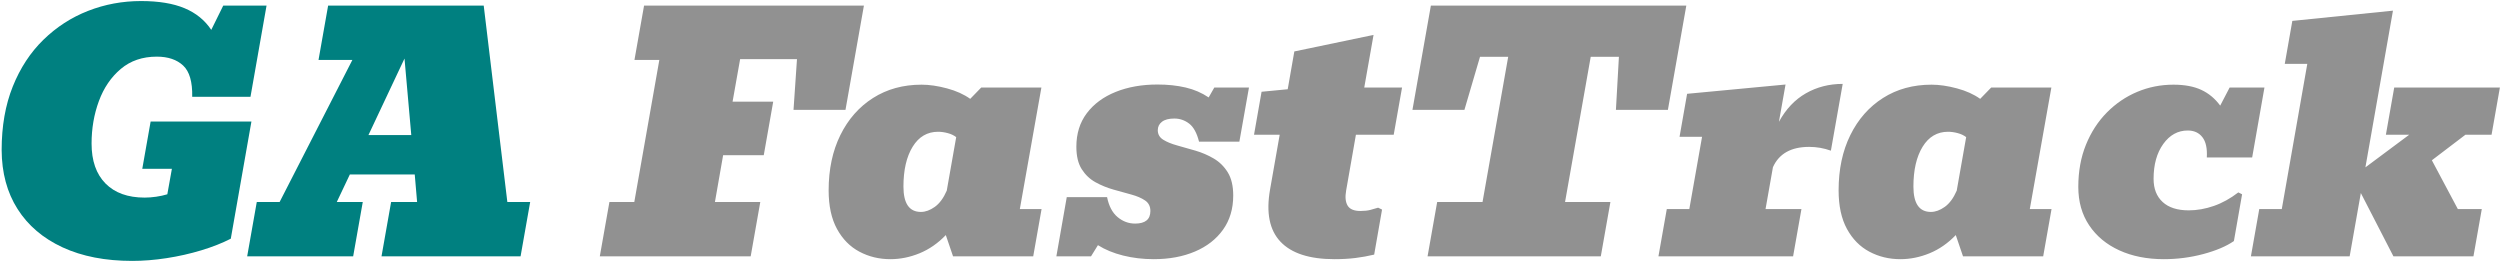
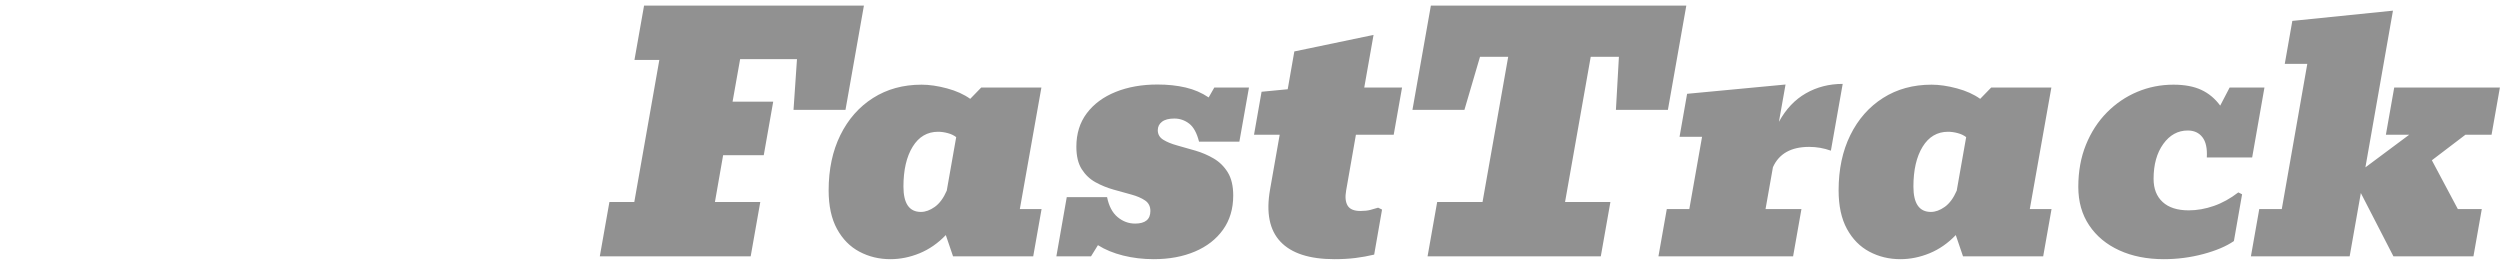
<svg xmlns="http://www.w3.org/2000/svg" width="1775" height="186" viewBox="0 0 1775 186">
  <path id="FastTrack" fill="#919191" fill-rule="evenodd" stroke="none" d="M 632.164 184.012 C 624.188 184.012 616.863 182.242 610.191 178.701 C 603.52 175.16 598.209 169.774 594.258 162.543 C 590.307 155.312 588.332 146.181 588.332 135.148 C 588.332 120.24 591.109 107.159 596.662 95.902 C 602.216 84.646 609.949 75.867 619.863 69.568 C 629.778 63.269 641.257 60.121 654.303 60.121 C 659.819 60.121 665.839 60.996 672.361 62.748 C 678.884 64.5 684.381 66.978 688.854 70.184 L 696.682 62.133 L 739.395 62.133 L 724.076 148.455 L 739.508 148.455 L 733.58 182 L 676.666 182 L 671.523 166.904 C 665.933 172.719 659.727 177.025 652.906 179.82 C 646.085 182.616 639.171 184.012 632.164 184.012 Z M 819.121 184.012 C 811.518 184.012 804.286 183.156 797.428 181.441 C 790.57 179.727 784.606 177.266 779.537 174.061 L 774.617 182 L 750.018 182 L 757.398 139.957 L 786.023 139.957 C 787.291 146.293 789.769 151.008 793.459 154.102 C 797.149 157.195 801.304 158.742 805.926 158.742 C 813.157 158.742 816.771 155.76 816.771 149.797 C 816.771 146.517 815.505 144.019 812.971 142.305 C 810.436 140.59 807.176 139.192 803.188 138.111 C 799.199 137.03 794.969 135.857 790.496 134.59 C 786.023 133.323 781.793 131.59 777.805 129.391 C 773.817 127.192 770.554 124.098 768.02 120.109 C 765.485 116.121 764.219 110.81 764.219 104.176 C 764.219 94.858 766.697 86.919 771.654 80.359 C 776.612 73.799 783.433 68.767 792.117 65.264 C 800.802 61.76 810.698 60.008 821.805 60.008 C 829.11 60.008 835.78 60.716 841.818 62.133 C 847.856 63.549 853.299 65.898 858.145 69.178 L 862.17 62.133 L 886.77 62.133 L 879.949 100.598 L 851.324 100.598 C 849.759 94.41 847.41 90.124 844.279 87.738 C 841.148 85.353 837.644 84.16 833.768 84.16 C 829.891 84.16 826.966 84.925 824.99 86.453 C 823.015 87.981 822.027 89.976 822.027 92.436 C 822.027 95.343 823.313 97.597 825.885 99.199 C 828.457 100.802 831.773 102.163 835.836 103.281 C 839.899 104.399 844.224 105.629 848.809 106.971 C 853.393 108.313 857.715 110.177 861.777 112.562 C 865.84 114.948 869.159 118.228 871.73 122.402 C 874.302 126.577 875.588 132.056 875.588 138.84 C 875.588 148.232 873.183 156.301 868.375 163.047 C 863.567 169.793 856.914 174.974 848.416 178.59 C 839.918 182.205 830.154 184.012 819.121 184.012 Z M 947.486 184.012 C 929.745 184.012 916.96 179.876 909.133 171.602 C 901.306 163.327 898.845 150.953 901.752 134.479 L 908.574 95.678 L 890.348 95.678 L 895.715 65.152 L 914.275 63.363 L 918.973 36.527 L 975.217 24.785 L 968.619 62.133 L 995.455 62.133 L 989.529 95.678 L 962.693 95.678 L 955.76 135.262 C 954.94 139.883 955.294 143.462 956.822 145.996 C 958.35 148.531 961.388 149.797 965.936 149.797 C 968.694 149.797 971.06 149.535 973.035 149.014 C 975.011 148.492 976.819 147.971 978.459 147.449 L 981.254 148.791 L 975.664 180.77 C 971.266 181.813 966.83 182.615 962.357 183.174 C 957.885 183.733 952.928 184.012 947.486 184.012 Z M 1349.242 184.012 C 1341.266 184.012 1333.941 182.242 1327.27 178.701 C 1320.598 175.16 1315.287 169.774 1311.336 162.543 C 1307.385 155.312 1305.41 146.181 1305.41 135.148 C 1305.41 120.24 1308.187 107.159 1313.74 95.902 C 1319.294 84.646 1327.027 75.867 1336.941 69.568 C 1346.856 63.269 1358.336 60.121 1371.381 60.121 C 1376.897 60.121 1382.917 60.996 1389.439 62.748 C 1395.962 64.5 1401.461 66.978 1405.934 70.184 L 1413.76 62.133 L 1456.475 62.133 L 1441.154 148.455 L 1456.586 148.455 L 1450.66 182 L 1393.744 182 L 1388.602 166.904 C 1383.011 172.719 1376.805 177.025 1369.984 179.82 C 1363.164 182.616 1356.249 184.012 1349.242 184.012 Z M 1536.311 184.012 C 1524.383 184.012 1513.854 181.924 1504.723 177.75 C 1495.591 173.576 1488.454 167.651 1483.311 159.973 C 1478.167 152.295 1475.594 143.2 1475.594 132.689 C 1475.594 121.657 1477.402 111.685 1481.018 102.777 C 1484.633 93.869 1489.59 86.229 1495.889 79.855 C 1502.188 73.482 1509.381 68.599 1517.469 65.207 C 1525.557 61.815 1534.111 60.121 1543.131 60.121 C 1551.033 60.121 1557.631 61.351 1562.924 63.811 C 1568.217 66.271 1572.689 69.998 1576.342 74.992 L 1583.051 62.133 L 1607.762 62.133 L 1599.039 111.779 L 1566.836 111.779 C 1567.209 105.368 1566.165 100.578 1563.705 97.41 C 1561.245 94.242 1557.779 92.658 1553.307 92.658 C 1546.299 92.658 1540.504 95.845 1535.92 102.219 C 1531.335 108.592 1529.043 116.848 1529.043 126.986 C 1529.043 133.994 1531.186 139.473 1535.473 143.424 C 1539.759 147.375 1545.928 149.35 1553.979 149.35 C 1559.868 149.35 1565.812 148.306 1571.812 146.219 C 1577.813 144.132 1583.608 140.925 1589.199 136.602 L 1591.883 137.945 L 1586.068 171.154 C 1580.627 174.882 1573.377 177.956 1564.32 180.379 C 1555.263 182.802 1545.927 184.012 1536.311 184.012 Z M 425.861 182 L 432.684 143.424 L 450.35 143.424 L 468.129 42.564 L 450.461 42.564 L 457.283 3.988 L 613.379 3.988 L 600.295 78.012 L 563.396 78.012 L 565.855 42.006 L 525.49 42.006 L 520.123 72.195 L 548.973 72.195 L 542.264 110.215 L 513.414 110.215 L 507.6 143.424 L 539.803 143.424 L 532.982 182 L 425.861 182 Z M 1013.568 182 L 1020.391 143.424 L 1052.594 143.424 L 1070.818 40.328 L 1050.805 40.328 L 1039.734 78.012 L 1002.834 78.012 L 1015.918 3.988 L 1197.283 3.988 L 1184.201 78.012 L 1147.301 78.012 L 1149.426 40.328 L 1129.41 40.328 L 1111.186 143.424 L 1143.389 143.424 L 1136.566 182 L 1013.568 182 Z M 1177.492 182 L 1183.418 148.455 L 1199.408 148.455 L 1208.465 97.131 L 1192.475 97.131 L 1197.842 66.605 L 1267.729 60.008 L 1263.031 86.508 C 1267.951 77.488 1274.325 70.742 1282.152 66.27 C 1289.979 61.797 1298.7 59.561 1308.316 59.561 L 1299.932 106.971 C 1294.937 105.182 1289.793 104.287 1284.5 104.287 C 1271.678 104.287 1263.107 109.095 1258.783 118.711 L 1253.527 148.455 L 1279.021 148.455 L 1273.096 182 L 1177.492 182 Z M 1598.145 182 L 1604.072 148.455 L 1620.061 148.455 L 1638.176 45.359 L 1622.186 45.359 L 1627.553 14.834 L 1699.004 7.566 L 1679.436 118.824 L 1710.521 95.678 L 1693.973 95.678 L 1699.898 62.133 L 1774.928 62.133 L 1769 95.678 L 1750.439 95.678 L 1726.623 113.793 L 1745.072 148.455 L 1762.068 148.455 L 1756.143 182 L 1699.34 182 L 1676.193 137.051 L 1668.254 182 L 1598.145 182 Z M 653.855 150.469 C 657.061 150.469 660.341 149.276 663.695 146.891 C 667.05 144.505 669.882 140.666 672.193 135.373 L 678.902 97.355 C 677.262 96.088 675.251 95.138 672.865 94.504 C 670.48 93.87 668.205 93.553 666.043 93.553 C 658.365 93.553 652.345 97.094 647.984 104.176 C 643.624 111.258 641.443 120.687 641.443 132.465 C 641.443 144.467 645.581 150.469 653.855 150.469 Z M 1370.934 150.469 C 1374.139 150.469 1377.419 149.276 1380.773 146.891 C 1384.128 144.505 1386.961 140.666 1389.271 135.373 L 1395.98 97.355 C 1394.34 96.088 1392.329 95.138 1389.943 94.504 C 1387.558 93.87 1385.285 93.553 1383.123 93.553 C 1375.445 93.553 1369.425 97.094 1365.064 104.176 C 1360.704 111.257 1358.523 120.687 1358.523 132.465 C 1358.523 144.466 1362.659 150.469 1370.934 150.469 Z" />
-   <path id="GA" fill="#008080" fill-rule="evenodd" stroke="none" d="M 93.867 185.242 C 74.784 185.242 58.309 182.038 44.443 175.627 C 30.578 169.216 19.919 160.139 12.465 148.398 C 5.01 136.658 1.244 122.7 1.17 106.523 C 1.17 89.602 3.799 74.581 9.055 61.461 C 14.31 48.341 21.559 37.272 30.803 28.252 C 40.046 19.232 50.612 12.393 62.502 7.734 C 74.392 3.075 86.935 0.746 100.129 0.746 C 112.652 0.746 122.957 2.442 131.045 5.834 C 139.133 9.226 145.451 14.349 149.998 21.207 L 158.496 3.988 L 189.246 3.988 L 177.84 68.73 L 136.469 68.73 C 136.692 58.145 134.549 50.747 130.039 46.535 C 125.529 42.323 119.287 40.217 111.311 40.217 C 101.172 40.217 92.655 43.123 85.76 48.938 C 78.864 54.752 73.683 62.357 70.217 71.75 C 66.75 81.143 65.018 91.205 65.018 101.939 C 65.018 114.165 68.317 123.613 74.914 130.285 C 81.511 136.957 90.772 140.293 102.699 140.293 C 105.308 140.293 108.031 140.088 110.863 139.678 C 113.696 139.268 116.341 138.691 118.801 137.945 L 122.045 119.83 L 101.023 119.83 L 106.949 86.285 L 178.512 86.285 L 163.863 169.477 C 157.751 172.607 150.744 175.365 142.842 177.75 C 134.94 180.135 126.76 181.981 118.299 183.285 C 109.838 184.59 101.694 185.242 93.867 185.242 Z M 175.492 182 L 182.312 143.424 L 198.527 143.424 L 250.186 42.564 L 226.145 42.564 L 232.967 3.988 L 343.441 3.988 L 360.213 143.424 L 376.426 143.424 L 369.605 182 L 270.871 182 L 277.693 143.424 L 296.143 143.424 L 294.465 123.855 L 248.396 123.855 L 239.115 143.424 L 257.566 143.424 L 250.744 182 L 175.492 182 Z M 261.592 95.902 L 292.006 95.902 L 287.197 41.559 L 261.592 95.902 Z" />
</svg>